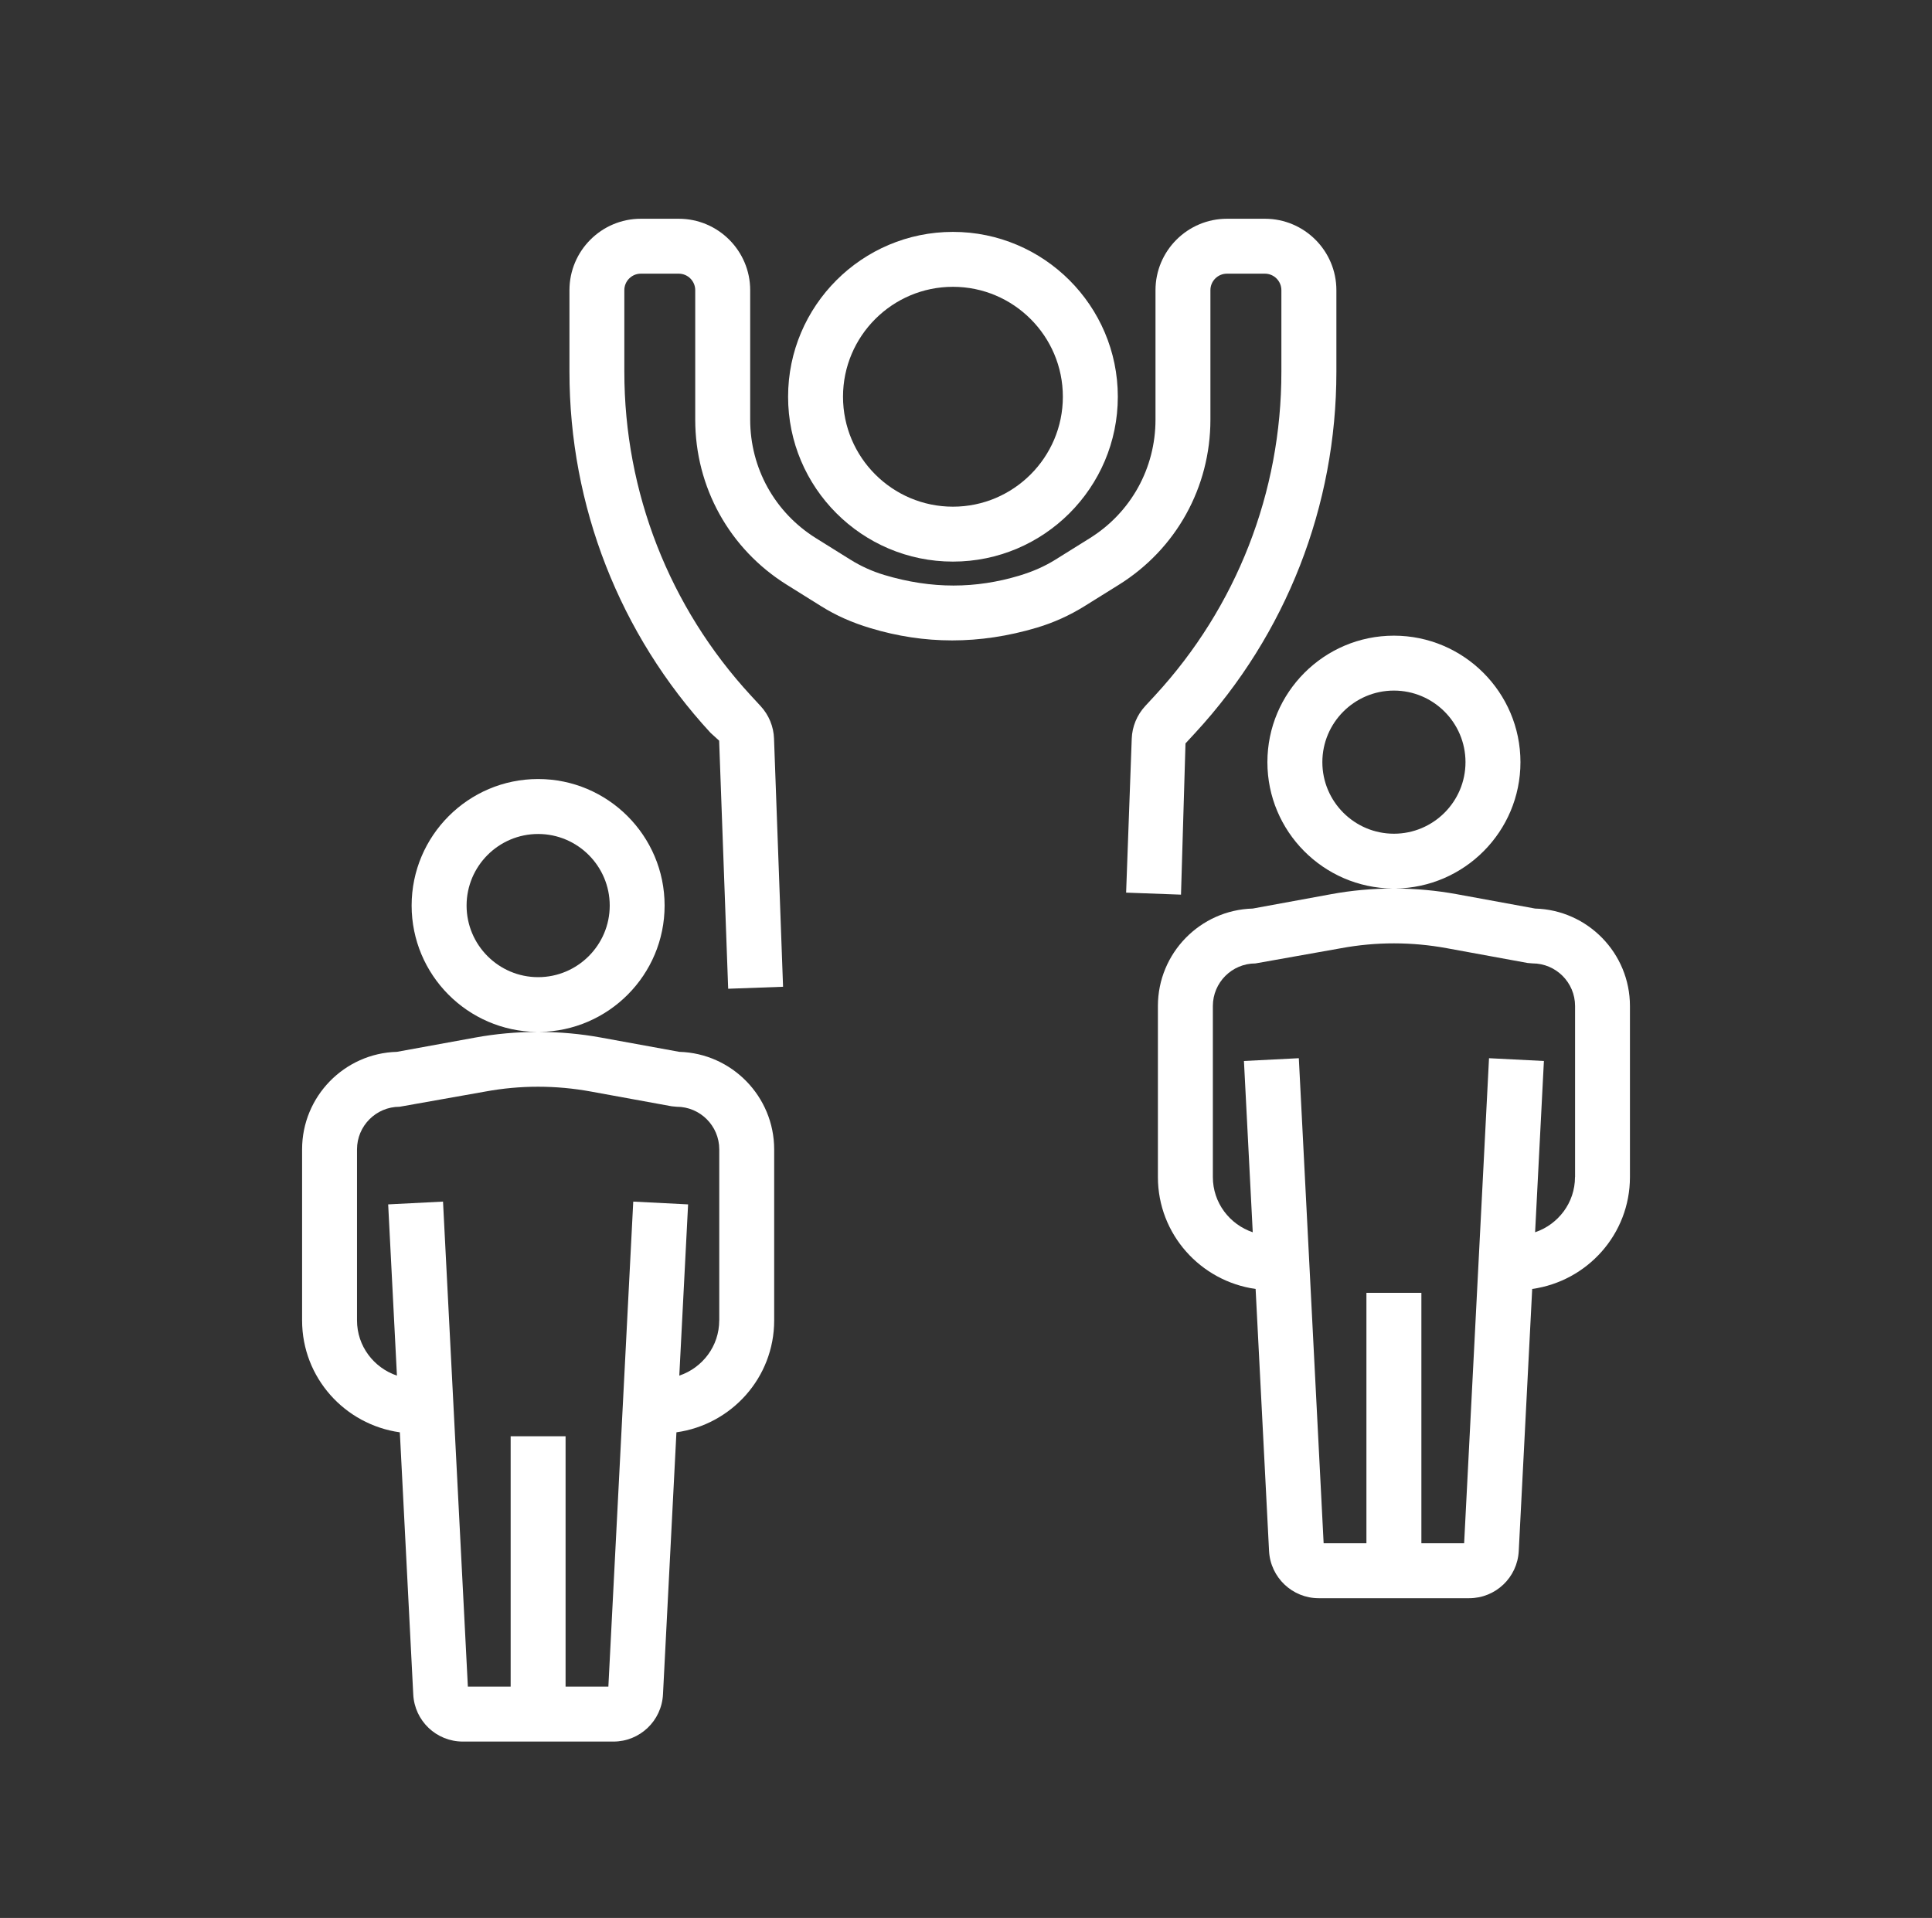
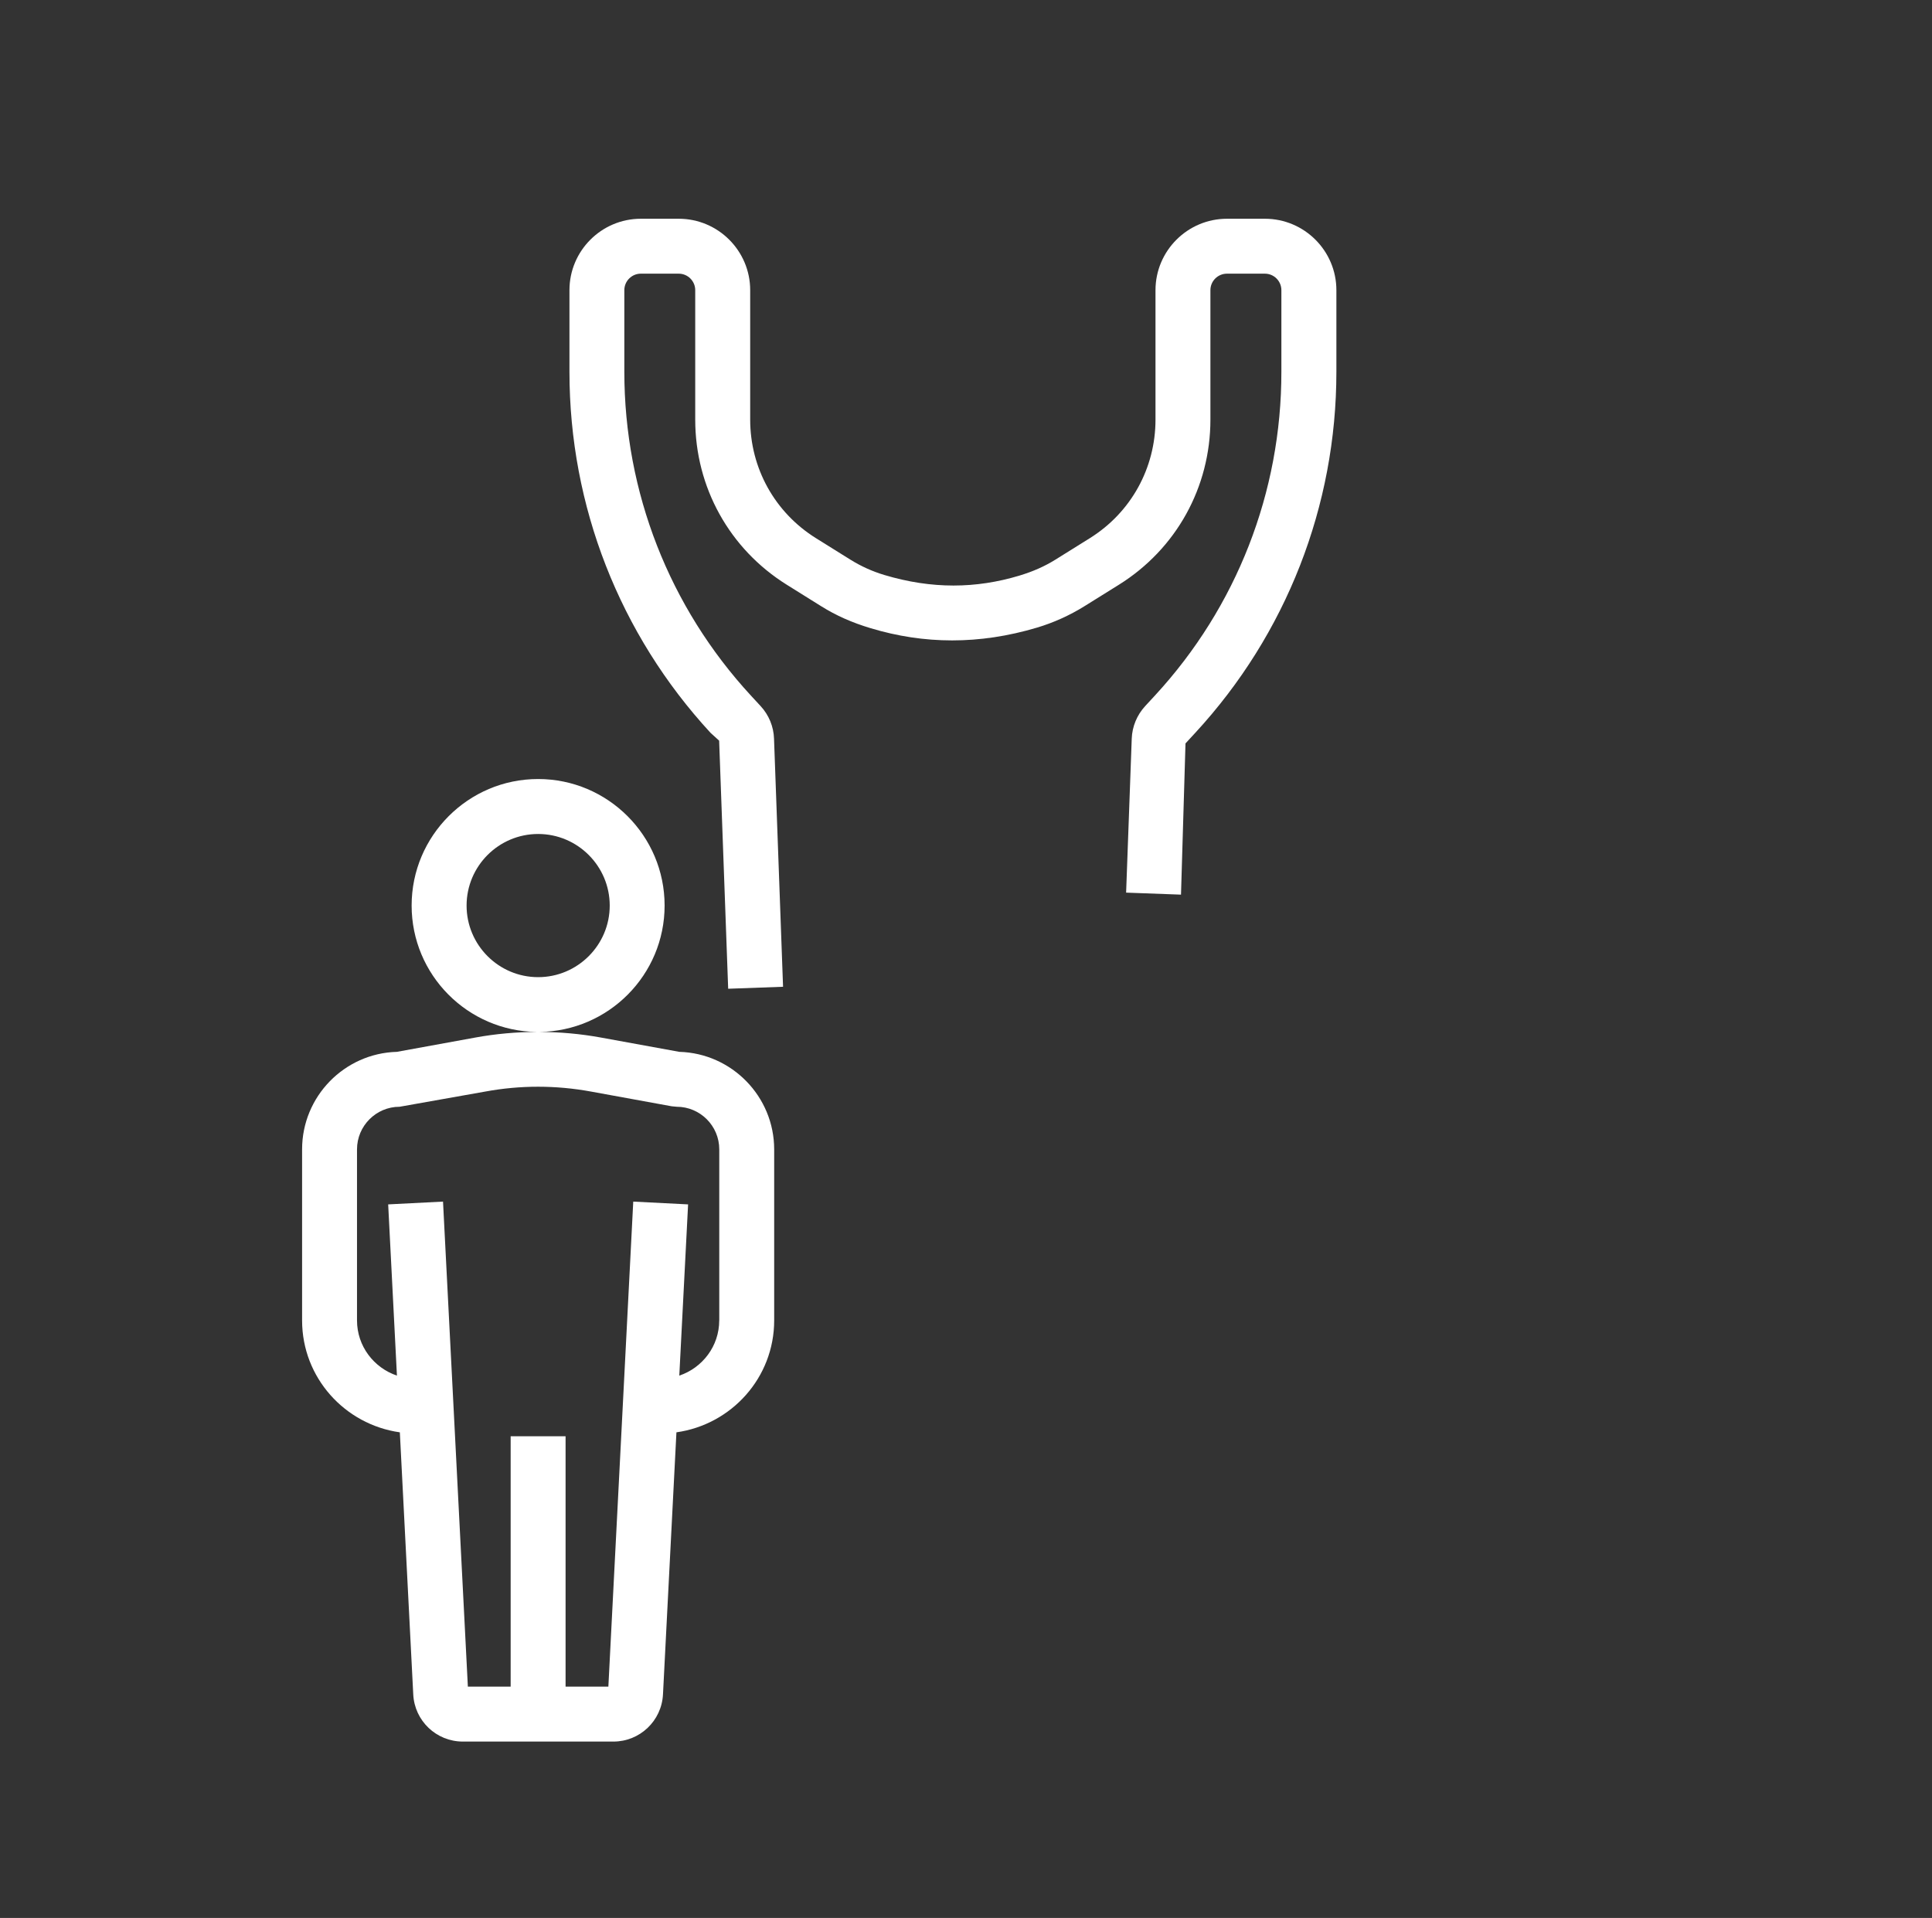
<svg xmlns="http://www.w3.org/2000/svg" version="1.1" id="Layer_1" x="0px" y="0px" width="49.846px" height="49.486px" viewBox="0 0 49.846 49.486" enable-background="new 0 0 49.846 49.486" xml:space="preserve">
  <rect x="0" y="0" width="49.846" height="49.486" fill="#333333" stroke="none" />
  <g>
    <path fill="#FFFFFF" d="M17.527,27.139l-2.025-0.369c-0.526-0.096-1.055-0.143-1.585-0.145c1.784-0.019,3.23-1.473,3.23-3.261   c0-1.8-1.464-3.264-3.264-3.264c-1.799,0-3.263,1.464-3.263,3.264c0,1.789,1.446,3.243,3.23,3.261   c-0.53,0.002-1.06,0.049-1.585,0.145l-2.025,0.369c-1.355,0.037-2.446,1.151-2.446,2.516v4.414c0,1.476,1.101,2.687,2.522,2.887   l0.346,6.762c0.034,0.683,0.596,1.217,1.28,1.217h3.883c0.683,0,1.245-0.534,1.28-1.216l0.347-6.763   c1.421-0.2,2.522-1.411,2.522-2.887v-4.414C19.973,28.291,18.882,27.177,17.527,27.139z M12.038,23.365   c0-1.018,0.828-1.847,1.846-1.847s1.847,0.829,1.847,1.847s-0.829,1.847-1.847,1.847S12.038,24.383,12.038,23.365z M18.556,34.069   c0,0.664-0.433,1.223-1.03,1.424l0.227-4.418l-1.415-0.072l-0.642,12.514h-1.104v-6.46h-1.417v6.46h-1.104L11.43,31.003   l-1.415,0.072l0.226,4.418c-0.596-0.202-1.03-0.76-1.03-1.424v-4.414c0-0.606,0.493-1.099,1.099-1.099l2.209-0.392   c0.906-0.167,1.823-0.166,2.729,0l2.083,0.38l0.127,0.012c0.605,0,1.099,0.492,1.099,1.099V34.069z" />
-     <path fill="#FFFFFF" d="M39.606,23.442l-2.024-0.371c-0.525-0.096-1.055-0.144-1.583-0.146c1.783-0.02,3.229-1.472,3.229-3.26   c0-1.8-1.465-3.264-3.265-3.264s-3.264,1.464-3.264,3.264c0,1.787,1.445,3.24,3.229,3.26c-0.529,0.002-1.059,0.049-1.584,0.146   l-2.023,0.371c-1.355,0.037-2.447,1.151-2.447,2.515v4.413c0,1.475,1.101,2.687,2.521,2.887l0.347,6.767   c0.039,0.68,0.602,1.212,1.281,1.212h3.881c0.683,0,1.245-0.534,1.28-1.217l0.347-6.762c1.421-0.2,2.522-1.412,2.522-2.887v-4.413   C42.053,24.593,40.961,23.478,39.606,23.442z M34.117,19.665c0-1.018,0.828-1.847,1.846-1.847c1.019,0,1.847,0.829,1.847,1.847   s-0.828,1.846-1.847,1.846C34.946,21.511,34.117,20.683,34.117,19.665z M40.635,30.37c0,0.664-0.433,1.222-1.029,1.424l0.227-4.419   l-1.416-0.072l-0.642,12.515h-1.103v-6.461h-1.418v6.461H34.15l-0.64-12.515l-1.416,0.072l0.227,4.419   c-0.597-0.202-1.029-0.76-1.029-1.424v-4.413c0-0.606,0.492-1.099,1.099-1.099l2.21-0.393c0.905-0.167,1.823-0.166,2.727,0   l2.082,0.381l0.128,0.011c0.606,0,1.099,0.493,1.099,1.099V30.37z" />
    <path fill="#FFFFFF" d="M29.799,17.944l-0.254,0.275c-0.212,0.231-0.335,0.529-0.346,0.839l-0.145,3.973l1.416,0.052l0.116-3.902   l0.253-0.274c2.347-2.544,3.64-5.852,3.64-9.312V7.487c0-1.016-0.827-1.843-1.844-1.843h-0.978c-1.017,0-1.845,0.827-1.845,1.843   v3.34c0,1.252-0.633,2.396-1.693,3.058l-0.888,0.554c-0.275,0.171-0.57,0.304-0.938,0.415c-1.109,0.332-2.245,0.351-3.479-0.019   c-0.309-0.093-0.603-0.226-0.875-0.396l-0.888-0.554c-1.062-0.663-1.696-1.806-1.696-3.058v-3.34c0-1.016-0.827-1.843-1.843-1.843   h-0.978c-1.016,0-1.842,0.827-1.842,1.843v2.107c0,3.461,1.292,6.768,3.639,9.313l0.223,0.203l0.233,6.401l1.416-0.051l-0.233-6.4   c-0.01-0.313-0.133-0.612-0.346-0.842l-0.252-0.273c-2.104-2.282-3.264-5.248-3.264-8.352V7.487c0-0.235,0.191-0.426,0.425-0.426   h0.978c0.235,0,0.426,0.191,0.426,0.426v3.34c0,1.744,0.883,3.337,2.362,4.26l0.887,0.554c0.379,0.237,0.79,0.422,1.282,0.569   c1.37,0.412,2.793,0.43,4.292-0.018c0.426-0.128,0.836-0.313,1.219-0.551l0.889-0.554c1.479-0.923,2.361-2.516,2.361-4.26v-3.34   c0-0.235,0.191-0.426,0.427-0.426h0.978c0.235,0,0.426,0.191,0.426,0.426v2.107C33.062,12.697,31.904,15.663,29.799,17.944z" />
-     <path fill="#FFFFFF" d="M24.586,14.49c2.345,0,4.254-1.908,4.254-4.254c0-2.345-1.909-4.253-4.254-4.253s-4.253,1.908-4.253,4.253   C20.332,12.582,22.24,14.49,24.586,14.49z M24.586,7.4c1.564,0,2.836,1.272,2.836,2.836s-1.272,2.837-2.836,2.837   s-2.836-1.273-2.836-2.837S23.022,7.4,24.586,7.4z" />
  </g>
</svg>